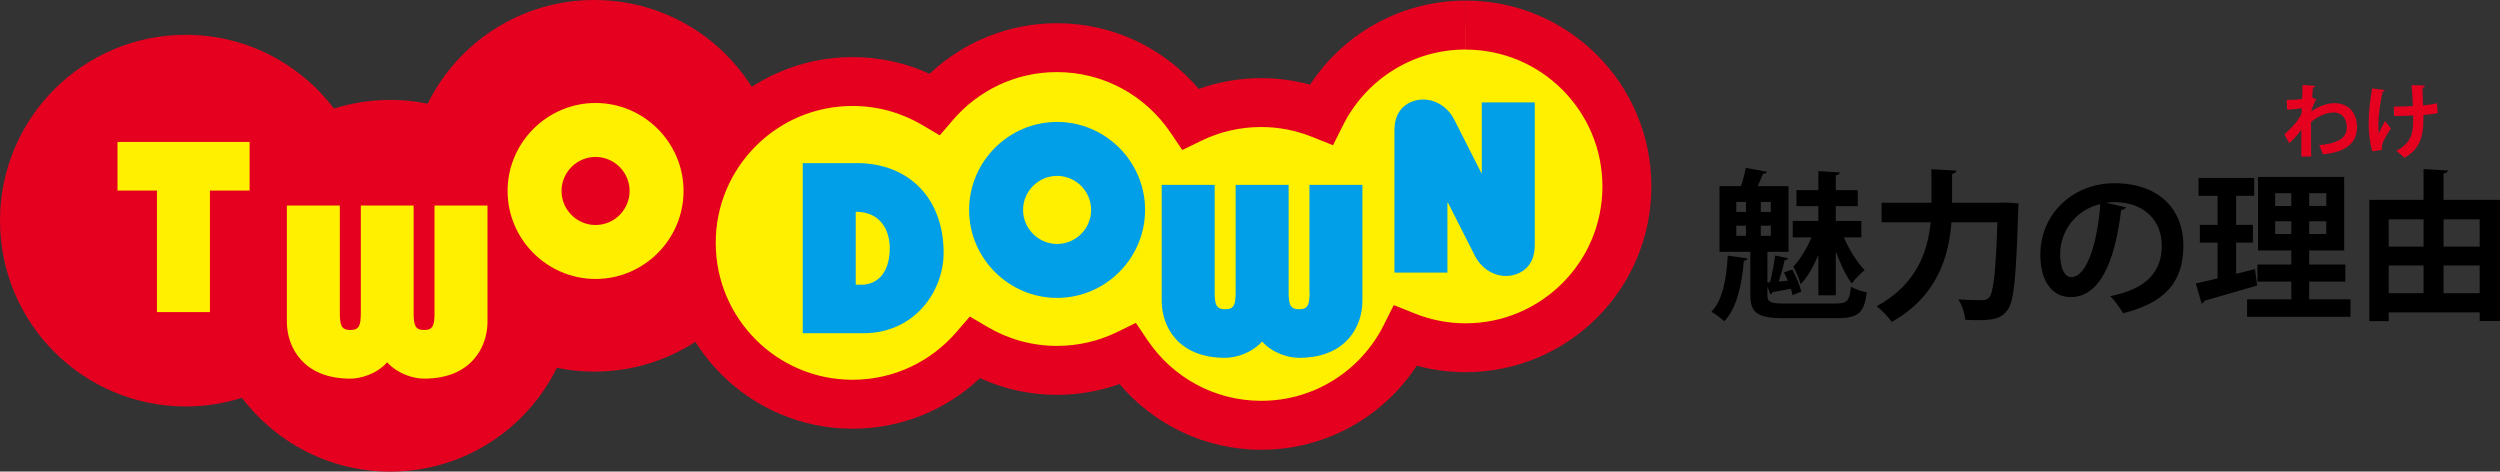
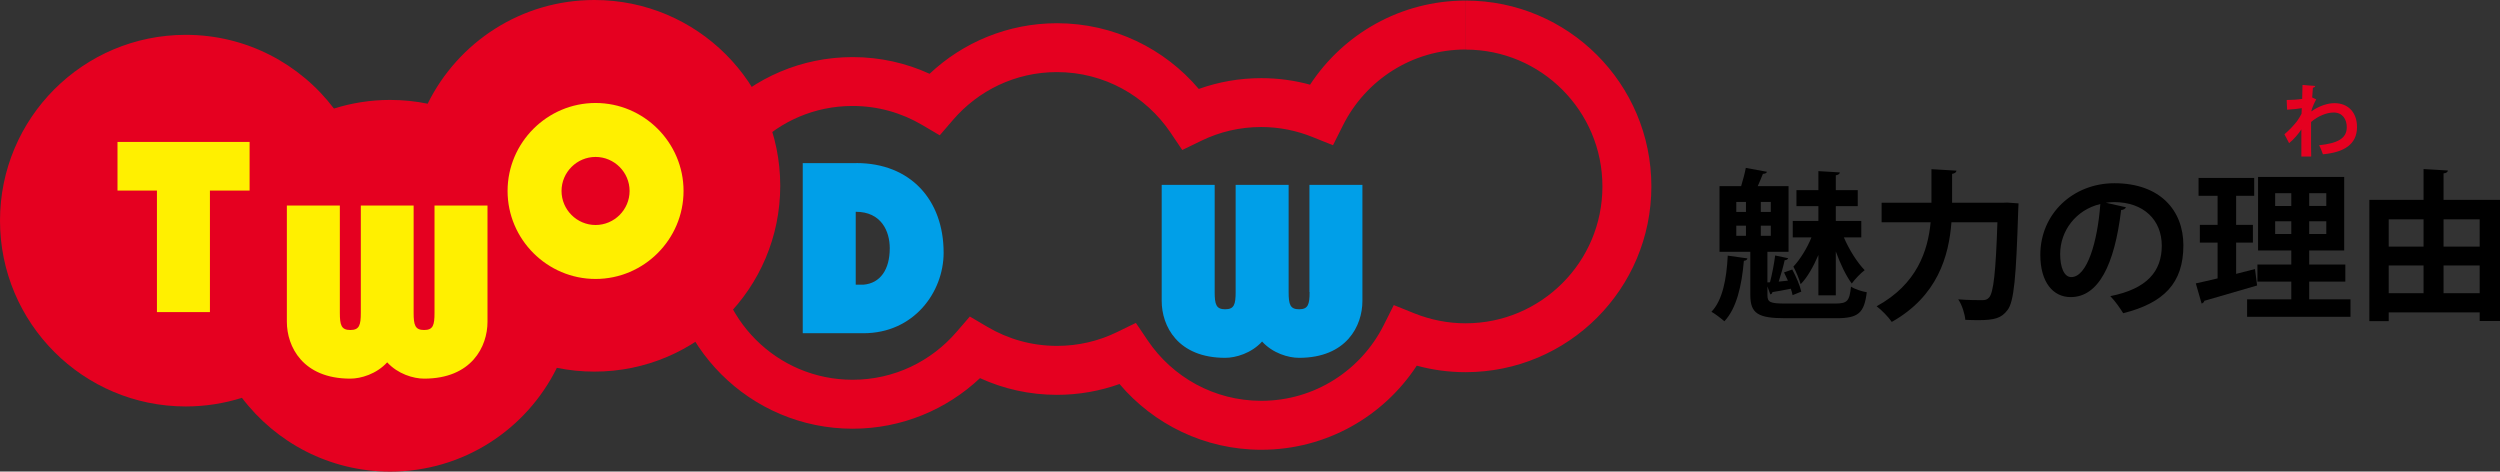
<svg xmlns="http://www.w3.org/2000/svg" viewBox="0 0 310 58.47">
  <rect x="0" y="0" width="310" height="58.47" fill="#333333" stroke="none" />
  <defs>
    <style>.d{fill:#e50020;}.e{fill:#fff000;}.f{fill:#009fe8;}</style>
  </defs>
  <g id="a" />
  <g id="b">
    <g id="c">
      <g>
        <g>
          <path class="d" d="M73.7,0c-9.07,0-16.91,5.24-20.67,12.86-1.51-.31-3.06-.47-4.66-.47-2.43,0-4.76,.38-6.96,1.07-4.21-5.55-10.87-9.14-18.37-9.14C10.31,4.32,0,14.63,0,27.36c0,12.72,10.31,23.04,23.04,23.04,2.43,0,4.76-.38,6.96-1.07,4.21,5.55,10.87,9.14,18.38,9.15,9.07,0,16.91-5.24,20.67-12.87,1.51,.31,3.06,.47,4.66,.47,12.73,0,23.04-10.31,23.04-23.04,0-12.73-10.31-23.04-23.04-23.04Z" />
-           <path class="e" d="M181.72,3.11c-7.83,0-14.61,4.5-17.89,11.06-2.3-.92-4.81-1.44-7.44-1.44-3.14,0-6.1,.72-8.75,2.01-3.6-5.32-9.68-8.81-16.59-8.81-6.07,0-11.51,2.71-15.17,6.98-2.98-1.76-6.45-2.77-10.16-2.77-11.05,0-20.01,8.96-20.01,20.01s8.96,20.01,20.01,20.01c6.07,0,11.51-2.71,15.17-6.98,2.98,1.76,6.45,2.77,10.16,2.77,3.14,0,6.1-.72,8.75-2.01,3.6,5.32,9.68,8.81,16.59,8.81,7.83,0,14.61-4.5,17.89-11.05,2.3,.92,4.81,1.43,7.44,1.43,11.05,0,20.01-8.96,20.01-20.01s-8.96-20.01-20.01-20.01Z" />
          <g>
            <path class="f" d="M106.2,20.23h-6.66v21.09h7.53c6.27,0,9.94-5.12,9.94-9.98,0-6.57-4.13-11.12-10.82-11.12Zm.87,15.07h-.96v-9.04c3.17,0,4.22,2.41,4.22,4.52,0,2.65-1.18,4.34-3.25,4.52Z" />
-             <path class="f" d="M131.08,15.12c-6,0-10.91,4.91-10.91,10.91s4.91,10.91,10.91,10.91,10.91-4.91,10.91-10.91-4.91-10.91-10.91-10.91Zm0,15.13c-2.32,0-4.22-1.9-4.22-4.22s1.9-4.22,4.22-4.22,4.22,1.9,4.22,4.22-1.9,4.22-4.22,4.22Z" />
            <path class="f" d="M162.39,36.21c0,1.54-.18,2.14-1.3,2.14s-1.3-.6-1.3-2.14v-13.29h-6.57v13.29c0,1.54-.18,2.14-1.3,2.14s-1.3-.6-1.3-2.14v-13.29h-6.57v14.4c0,3.08,1.96,7.05,7.87,7.05,1.33,0,3.26-.57,4.58-2.02,1.32,1.45,3.25,2.02,4.58,2.02,5.91,0,7.86-3.98,7.86-7.05v-14.4h-6.57v13.29Z" />
-             <path class="f" d="M183.74,12.7v8.74h-.06l-3.38-6.66c-.57-1.15-1.96-2.44-3.83-2.44-1.33,0-3.56,.78-3.56,3.8v17.66h6.57v-8.68h.06l3.38,6.66c.57,1.15,1.96,2.44,3.83,2.44,1.32,0,3.56-.78,3.56-3.8V12.7h-6.57Z" />
          </g>
          <path class="d" d="M138.81,47.62c-2.43,.87-5.04,1.34-7.75,1.34h0c-3.4,0-6.63-.74-9.54-2.07h0c-4.12,3.88-9.69,6.27-15.79,6.27h0c-12.72,0-23.04-10.31-23.04-23.04h0c0-12.73,10.31-23.04,23.04-23.04h0c3.4,0,6.63,.74,9.54,2.07h0c4.12-3.88,9.69-6.27,15.8-6.27h0c7.04,0,13.36,3.17,17.58,8.15h0c2.42-.87,5.04-1.34,7.75-1.34h0c2.09,0,4.12,.28,6.05,.81h0C166.56,4.23,173.66,.08,181.72,.07h0V6.14c-6.65,0-12.39,3.82-15.18,9.38h0l-1.25,2.49-2.59-1.04c-1.95-.78-4.08-1.22-6.31-1.22h0c-2.67,0-5.18,.61-7.42,1.7h0l-2.37,1.15-1.47-2.18c-3.06-4.52-8.21-7.48-14.07-7.48h0c-5.16,0-9.75,2.29-12.88,5.92h0l-1.65,1.92-2.19-1.29c-2.53-1.49-5.46-2.35-8.62-2.35h0c-4.7,0-8.92,1.89-12,4.97h0c-3.08,3.08-4.97,7.31-4.97,12.01h0c0,4.7,1.9,8.92,4.97,12h0c3.08,3.08,7.31,4.97,12,4.97h0c5.16,0,9.75-2.29,12.88-5.92h0l1.66-1.92,2.19,1.29c2.53,1.49,5.46,2.35,8.62,2.35h0c2.67,0,5.18-.61,7.42-1.7h0l2.36-1.15,1.47,2.18c3.06,4.52,8.21,7.48,14.08,7.48h0c6.65,0,12.39-3.82,15.18-9.38h0l1.25-2.49,2.59,1.04c1.96,.78,4.08,1.22,6.31,1.22h0c4.7,0,8.92-1.9,12-4.97h0c3.08-3.08,4.97-7.31,4.97-12h0c0-4.7-1.9-8.92-4.97-12h0c-3.08-3.08-7.31-4.97-12-4.97h0V.07c12.73,0,23.04,10.31,23.04,23.04h0c0,12.73-10.31,23.04-23.04,23.04h0c-2.09,0-4.12-.28-6.05-.81h0c-4.11,6.28-11.21,10.43-19.28,10.43h0c-7.04,0-13.36-3.17-17.58-8.15h0Z" />
          <g>
            <path class="e" d="M14.58,17.6H30.95v6.03h-4.92v15.07h-6.57v-15.07h-4.89v-6.03Z" />
            <path class="e" d="M51.29,25.49v13.29c0,1.54,.18,2.14,1.3,2.14s1.29-.6,1.29-2.14v-13.29h6.57v14.41c0,3.07-1.96,7.05-7.86,7.05-1.33,0-3.25-.57-4.58-2.02-1.33,1.45-3.25,2.02-4.58,2.02-5.9,0-7.86-3.98-7.86-7.05v-14.41h6.57v13.29c0,1.54,.18,2.14,1.3,2.14s1.3-.6,1.3-2.14v-13.29h6.57Z" />
            <path class="e" d="M84.76,23.68c0,6-4.91,10.91-10.91,10.91s-10.91-4.91-10.91-10.91,4.91-10.91,10.91-10.91,10.91,4.91,10.91,10.91Zm-15.13,0c0,2.32,1.9,4.22,4.22,4.22s4.22-1.9,4.22-4.22-1.9-4.22-4.22-4.22-4.22,1.9-4.22,4.22Z" />
          </g>
        </g>
        <g>
          <g>
            <path d="M216.68,32.04c-.04,.18-.18,.28-.44,.3-.26,3.06-.9,5.9-2.42,7.5-.36-.32-1.1-.9-1.6-1.18,1.36-1.4,1.88-4.04,2.02-6.96l2.44,.34Zm2.48,4.54c0,.9,.32,1.06,2.24,1.06h6.18c1.5,0,1.76-.32,1.94-2.1,.48,.32,1.36,.6,1.96,.7-.32,2.58-1.04,3.22-3.78,3.22h-6.32c-3.38,0-4.34-.58-4.34-2.88v-5.36h-3.82v-8.14h2.68c.22-.72,.46-1.6,.58-2.26l2.62,.48c-.04,.16-.2,.24-.5,.26-.18,.44-.4,1-.64,1.52h3.82v8.14h-2.62v3.8l.32-.02c.26-.98,.52-2.36,.64-3.32l1.62,.34c-.06,.14-.2,.24-.44,.24-.16,.74-.46,1.8-.74,2.66l1.14-.12c-.16-.36-.32-.7-.48-1.02l1.02-.36c.48,.88,.96,2.02,1.12,2.74l-1.08,.44c-.04-.24-.12-.5-.22-.8-.9,.18-1.7,.34-2.28,.42-.02,.16-.12,.26-.26,.28l-.36-.98v1.06Zm-3.86-11.54v1.24h1.2v-1.24h-1.2Zm0,2.94v1.26h1.2v-1.26h-1.2Zm4.28-1.7v-1.24h-1.24v1.24h1.24Zm-1.24,2.96h1.24v-1.26h-1.24v1.26Zm7.14,7.38v-5c-.6,1.4-1.36,2.78-2.2,3.62-.18-.64-.58-1.6-.9-2.18,.82-.86,1.72-2.32,2.24-3.62h-2.32v-2.04h3.18v-1.84h-2.72v-1.98h2.72v-2.36l2.66,.16c-.02,.18-.16,.3-.5,.36v1.84h2.72v1.98h-2.72v1.84h3.16v2.04h-2.16c.66,1.54,1.66,3.12,2.58,4.06-.48,.36-1.22,1.12-1.6,1.66-.72-.96-1.42-2.44-1.98-3.98v5.44h-2.16Z" />
            <path d="M248.9,25.12l1.4,.1c0,.2-.02,.58-.04,.84-.26,8.36-.52,11.38-1.34,12.4-.74,.98-1.56,1.24-3.68,1.24-.5,0-1.02-.02-1.54-.04-.06-.72-.4-1.84-.88-2.54,1.26,.1,2.42,.1,2.96,.1,.4,0,.62-.06,.86-.32,.56-.58,.84-3.24,1.04-9.34h-5.7c-.32,4.2-1.72,9.16-7.4,12.36-.4-.6-1.3-1.52-1.88-1.94,5.02-2.74,6.36-6.88,6.7-10.42h-6.08v-2.42h6.18v-4.16l3.1,.18c-.02,.2-.18,.34-.54,.4v3.58h6.28l.56-.02Z" />
            <path d="M263.62,25.7c-.08,.18-.32,.34-.6,.34-.82,6.84-2.82,10.8-6.26,10.8-2.18,0-3.76-1.84-3.76-5.24,0-5.12,4.08-8.88,9.18-8.88,5.66,0,8.56,3.36,8.56,7.7,0,4.7-2.42,7.14-7.46,8.42-.38-.6-.94-1.44-1.6-2.12,4.56-.9,6.38-3.08,6.38-6.26s-2.24-5.4-5.92-5.4c-.36,0-.68,.04-1.02,.08l2.5,.56Zm-3.18-.4c-3.04,.72-4.98,3.34-4.98,6.2,0,1.68,.5,2.86,1.38,2.86,1.96,0,3.26-4.38,3.6-9.06Z" />
            <path d="M277.28,33.96l2.34-.6s.02,.06,.26,2.04c-2.38,.7-4.92,1.44-6.54,1.9-.04,.2-.2,.3-.34,.34l-.72-2.5c.76-.16,1.68-.38,2.7-.62v-4.44h-2.2v-2.2h2.2v-3.6h-2.36v-2.22h6.9v2.22h-2.24v3.6h2.08v2.2h-2.08v3.88Zm9.06,3.16h5.12v2.16h-12.82v-2.16h5.48v-2.2h-4.2v-2.12h4.2v-1.74h-4.12v-9.12h10.68v9.12h-4.34v1.74h4.48v2.12h-4.48v2.2Zm-4.22-13.16v1.58h2v-1.58h-2Zm0,5.06h2v-1.58h-2v1.58Zm6.34-3.48v-1.58h-2.12v1.58h2.12Zm0,3.48v-1.58h-2.12v1.58h2.12Z" />
            <path d="M303,24.78h7v15.02h-2.52v-1.06h-11.28v1.08h-2.4v-15.04h6.72v-3.82l3.02,.18c-.02,.18-.18,.32-.54,.36v3.28Zm-2.48,2.42h-4.32v3.38h4.32v-3.38Zm-4.32,5.72v3.44h4.32v-3.44h-4.32Zm11.28-5.72h-4.48v3.38h4.48v-3.38Zm-4.48,9.16h4.48v-3.44h-4.48v3.44Z" />
          </g>
          <g>
            <path class="d" d="M283.55,12.4c.56,0,1.4-.05,1.92-.14,0-.21,.04-1.53,.04-1.72l1.58,.12c-.03,.11-.1,.19-.29,.21-.04,.47-.06,.81-.09,1.22l.5,.23c-.17,.31-.5,.96-.62,1.5,.98-.69,2.03-1.03,2.89-1.03,1.67,0,2.79,1.13,2.79,2.96,0,2.19-1.67,3.15-4.23,3.38-.11-.34-.29-.8-.47-1.12,2.24-.24,3.43-.81,3.43-2.23,0-.99-.52-1.83-1.63-1.83-.86,0-1.95,.44-2.8,1.18v1.77c0,.95,0,1.9,.02,2.51h-1.22v-3.37c-.3,.49-.97,1.28-1.52,1.71l-.58-1.1c.62-.53,1.15-1.1,1.55-1.61,.16-.22,.46-.69,.57-.93l.03-.7c-.33,.07-1.11,.15-1.82,.19l-.05-1.2Z" />
-             <path class="d" d="M295.72,11.17c-.02,.1-.14,.18-.27,.2-.27,1.13-.53,2.93-.53,3.85,0,.43,0,.9,.05,1.31,.17-.37,.52-1.07,.77-1.53l.73,.93c-.28,.4-.78,1.22-.99,1.74-.08,.18-.12,.34-.12,.53,0,.11,0,.23,.04,.37l-1.23,.2c-.27-.85-.46-2.11-.46-3.51s.21-3.07,.43-4.3l1.58,.21Zm1.12,2.05c.55,0,1.72-.02,2.36-.07-.05-1.16-.12-2.31-.17-2.59l1.66,.05c0,.11-.12,.24-.3,.28,0,.47,.04,1.35,.07,2.19,.54-.05,1.25-.15,1.71-.28l.11,1.23c-.49,.1-1.1,.18-1.78,.23,0,.11,0,.55,0,.66,0,2.09-.52,3.64-2.36,4.65-.17-.2-.75-.69-1.01-.86,1.75-.89,2.1-2.1,2.1-3.67v-.72c-.62,.04-1.59,.06-2.37,.06l-.03-1.16Z" />
          </g>
        </g>
      </g>
    </g>
  </g>
</svg>